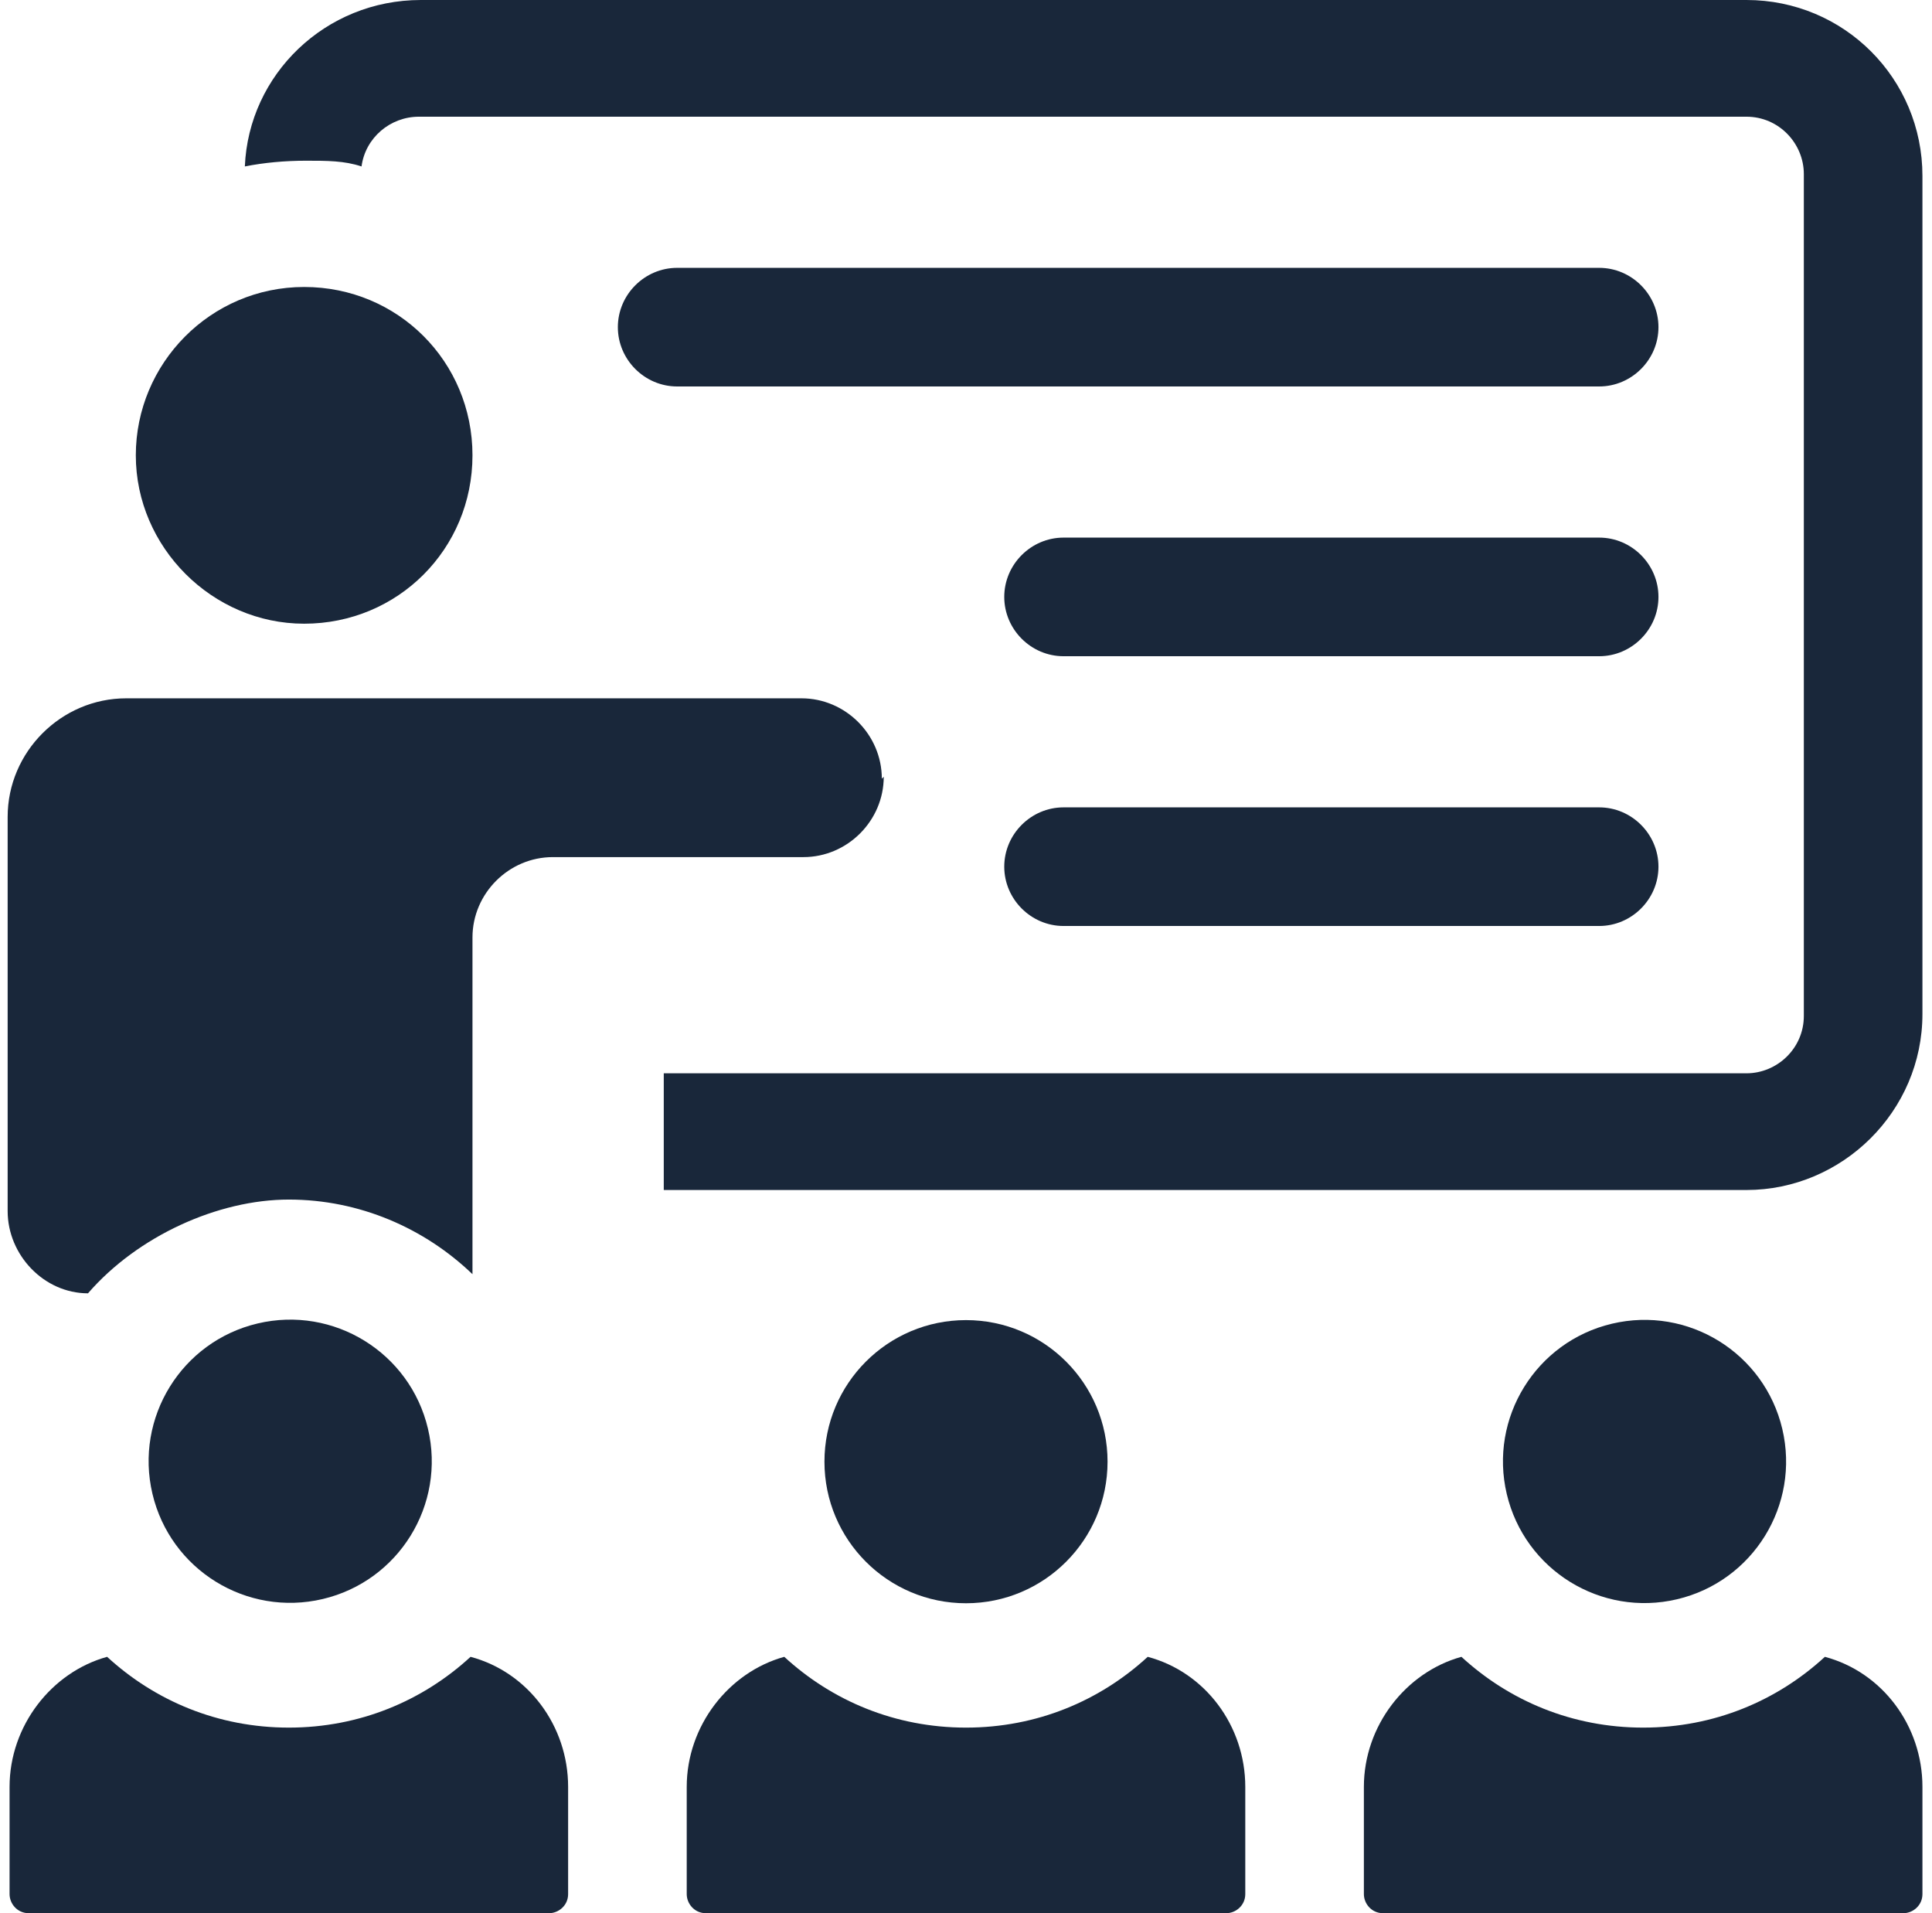
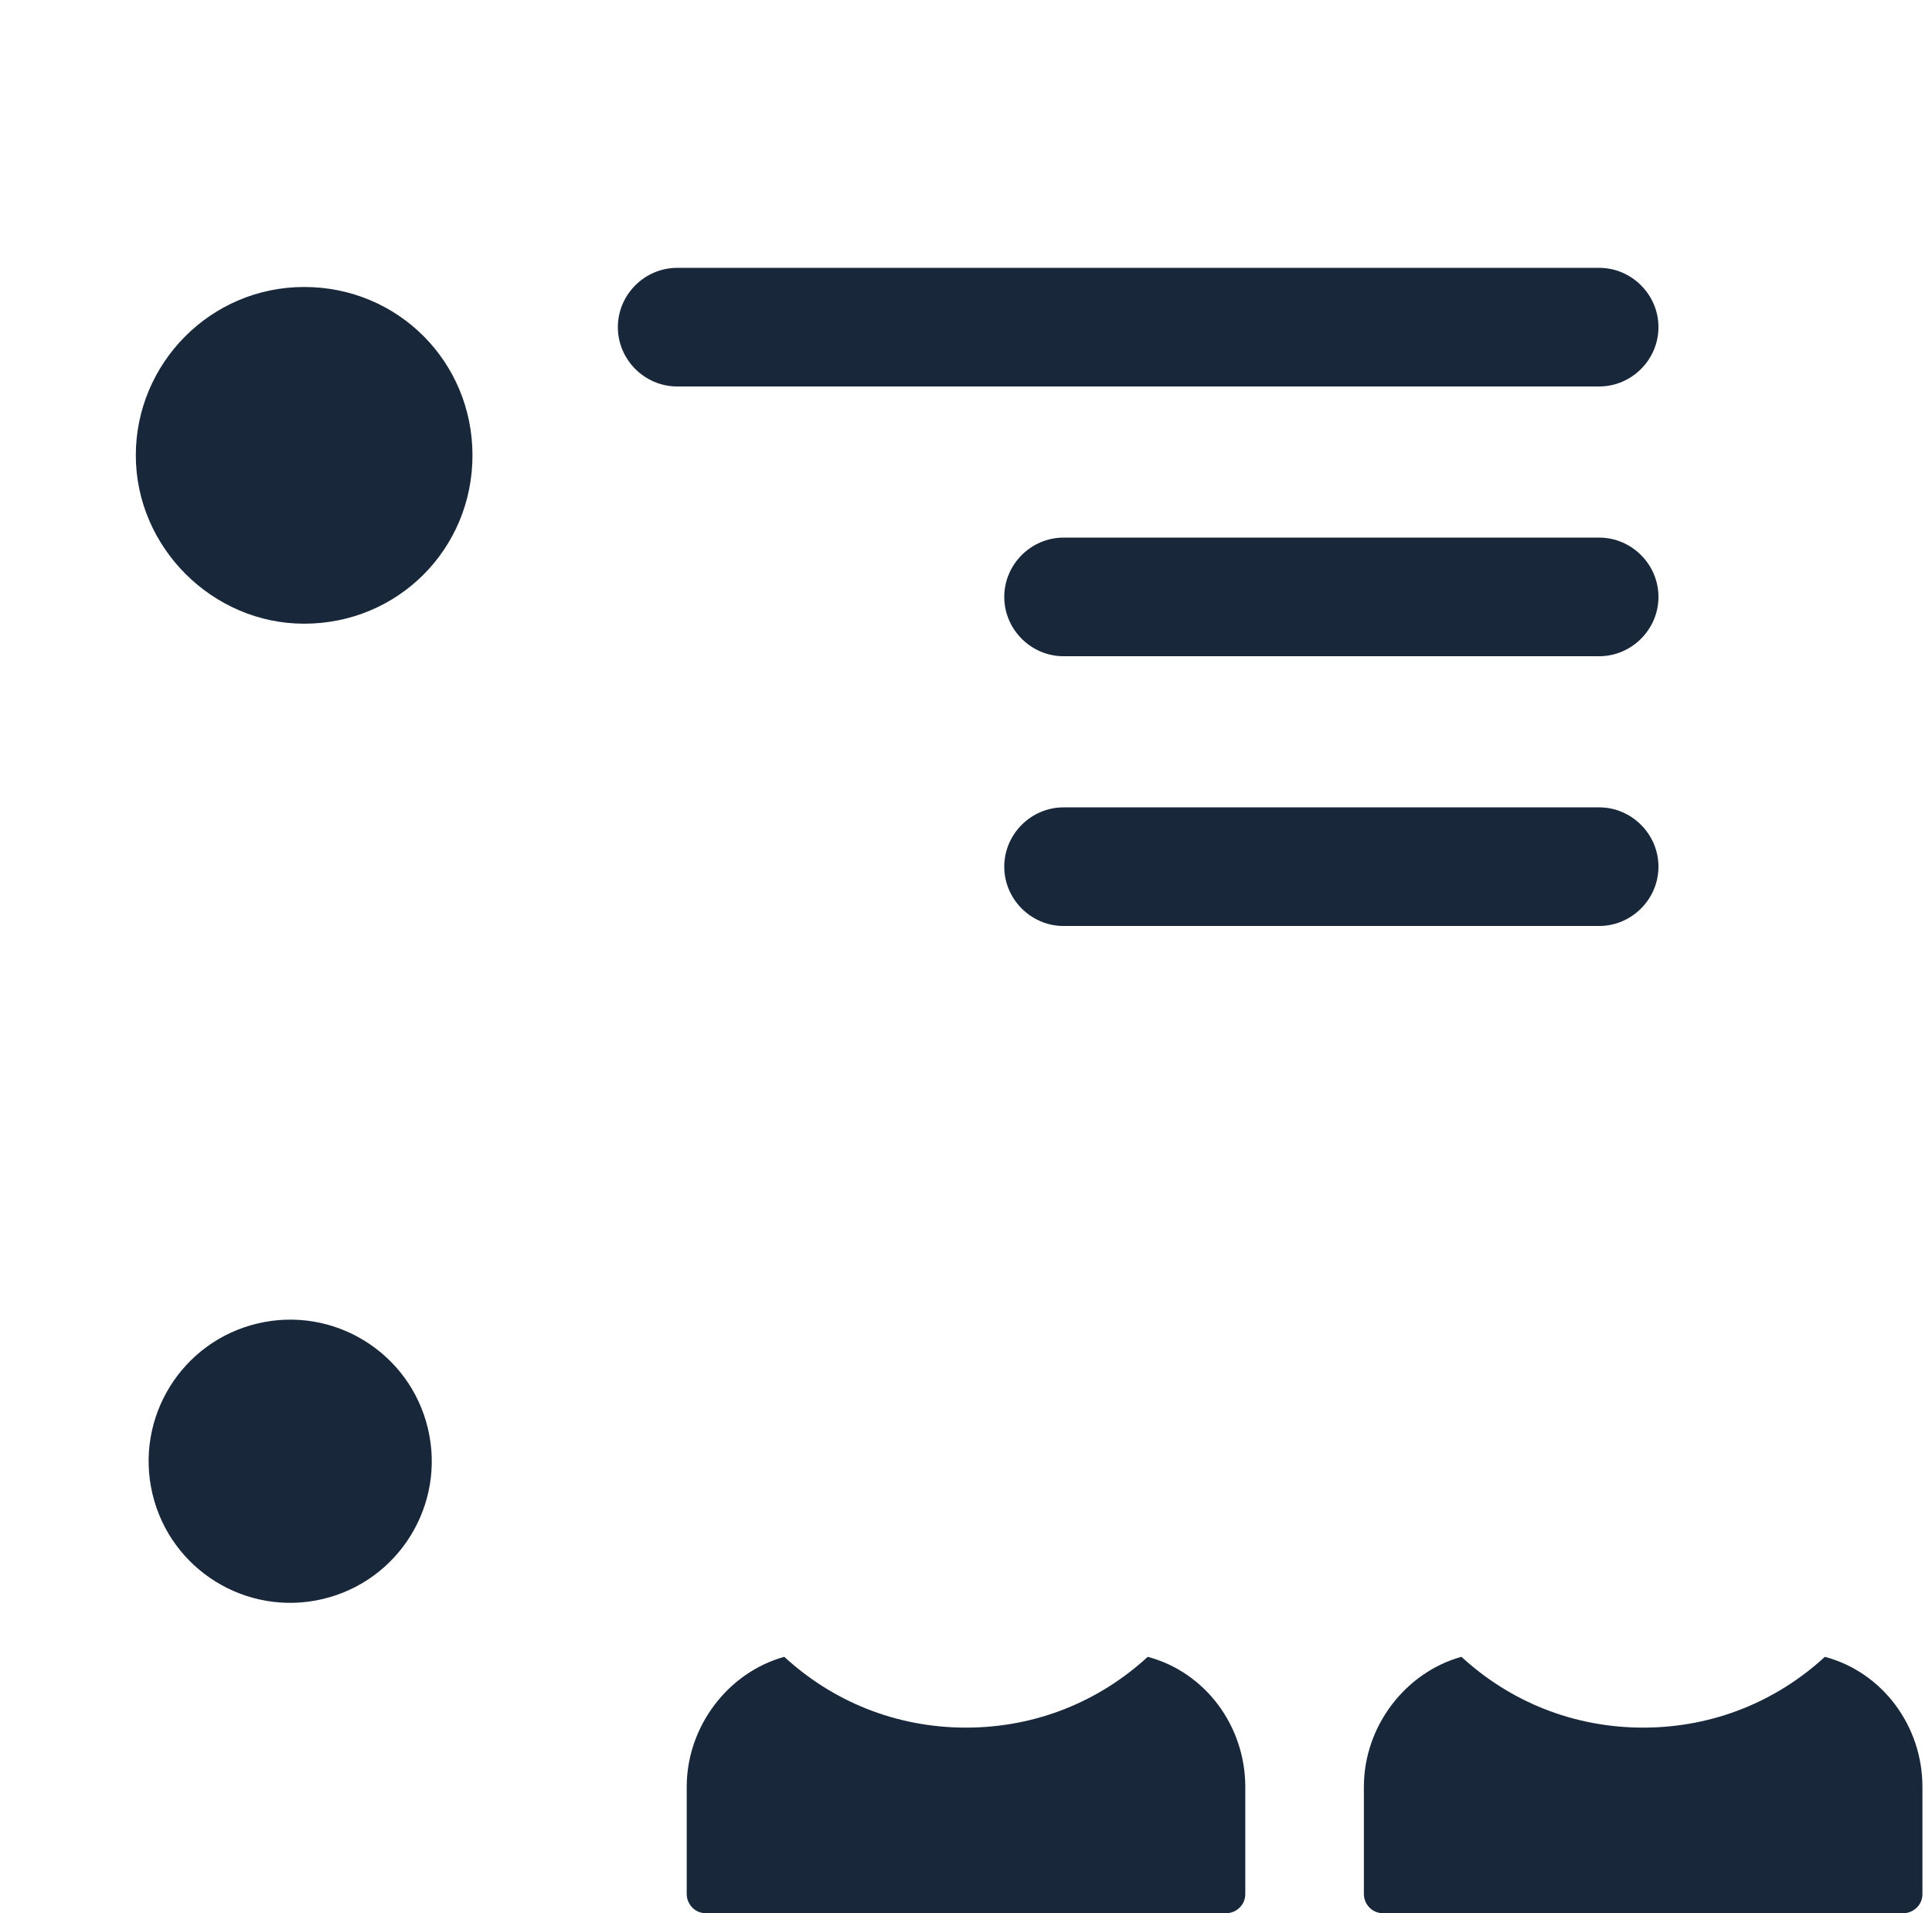
<svg xmlns="http://www.w3.org/2000/svg" viewBox="0 0 101 100" version="1.1" id="icons">
  <defs>
    <style>
      .st0 {
        fill: #19273a;
      }
    </style>
  </defs>
  <g>
-     <circle r="7.4" cy="76.4" cx="50.5" class="st0" />
    <path d="M65.1,93.4v5.6c0,.6-.5,1-1,1h-27.2c-.6,0-1-.5-1-1v-5.6c0-3.2,2.2-6,5.1-6.8,2.5,2.3,5.8,3.7,9.5,3.7s7-1.4,9.5-3.7c3,.8,5.1,3.6,5.1,6.8Z" class="st0" />
  </g>
  <g>
    <circle transform="translate(-17.1 5.5) rotate(-13.3)" r="7.4" cy="76.4" cx="15.1" class="st0" />
-     <path d="M29.7,93.4v5.6c0,.6-.5,1-1,1H1.5c-.6,0-1-.5-1-1v-5.6c0-3.2,2.2-6,5.1-6.8,2.5,2.3,5.8,3.7,9.5,3.7s7-1.4,9.5-3.7c3,.8,5.1,3.6,5.1,6.8Z" class="st0" />
  </g>
  <g>
-     <circle transform="translate(-15.2 21.8) rotate(-13.3)" r="7.4" cy="76.4" cx="85.9" class="st0" />
    <path d="M100.5,93.4v5.6c0,.6-.5,1-1,1h-27.2c-.6,0-1-.5-1-1v-5.6c0-3.2,2.2-6,5.1-6.8,2.5,2.3,5.8,3.7,9.5,3.7s7-1.4,9.5-3.7c3,.8,5.1,3.6,5.1,6.8Z" class="st0" />
  </g>
  <g>
    <path d="M83.6,20.2h-48.2c-1.7,0-3.1-1.4-3.1-3.1s1.4-3.1,3.1-3.1h48.2c1.7,0,3.1,1.4,3.1,3.1s-1.4,3.1-3.1,3.1Z" class="st0" />
    <path d="M83.6,34.3h-28c-1.7,0-3.1-1.4-3.1-3.1s1.4-3.1,3.1-3.1h28c1.7,0,3.1,1.4,3.1,3.1s-1.4,3.1-3.1,3.1Z" class="st0" />
    <path d="M83.6,48.4h-28c-1.7,0-3.1-1.4-3.1-3.1s1.4-3.1,3.1-3.1h28c1.7,0,3.1,1.4,3.1,3.1s-1.4,3.1-3.1,3.1Z" class="st0" />
  </g>
-   <path d="M46.2,40.6c0,2.3-1.9,4.2-4.2,4.2h-13.1c-2.3,0-4.2,1.9-4.2,4.2v17.6c-2.5-2.4-5.9-3.9-9.6-3.9s-7.9,1.9-10.5,4.9c-2.3,0-4.2-2-4.2-4.3v-20.6c0-3.4,2.8-6.2,6.2-6.2h35.3c2.3,0,4.2,1.9,4.2,4.2Z" class="st0" />
  <path d="M15.9,32.6c4.9,0,8.8-3.9,8.8-8.8s-3.9-8.8-8.8-8.8-8.8,4-8.8,8.8,4,8.8,8.8,8.8Z" class="st0" />
-   <path d="M91.3,0H22C17,0,13,3.9,12.8,8.7c1-.2,2.1-.3,3.2-.3s2,0,2.9.3c.2-1.5,1.5-2.6,3-2.6h69.4c1.7,0,3,1.4,3,3v44c0,1.7-1.4,3-3,3h-56.6v6.1h56.6c5,0,9.2-4.1,9.2-9.2V9.2C100.5,4.1,96.4,0,91.3,0Z" class="st0" />
</svg>